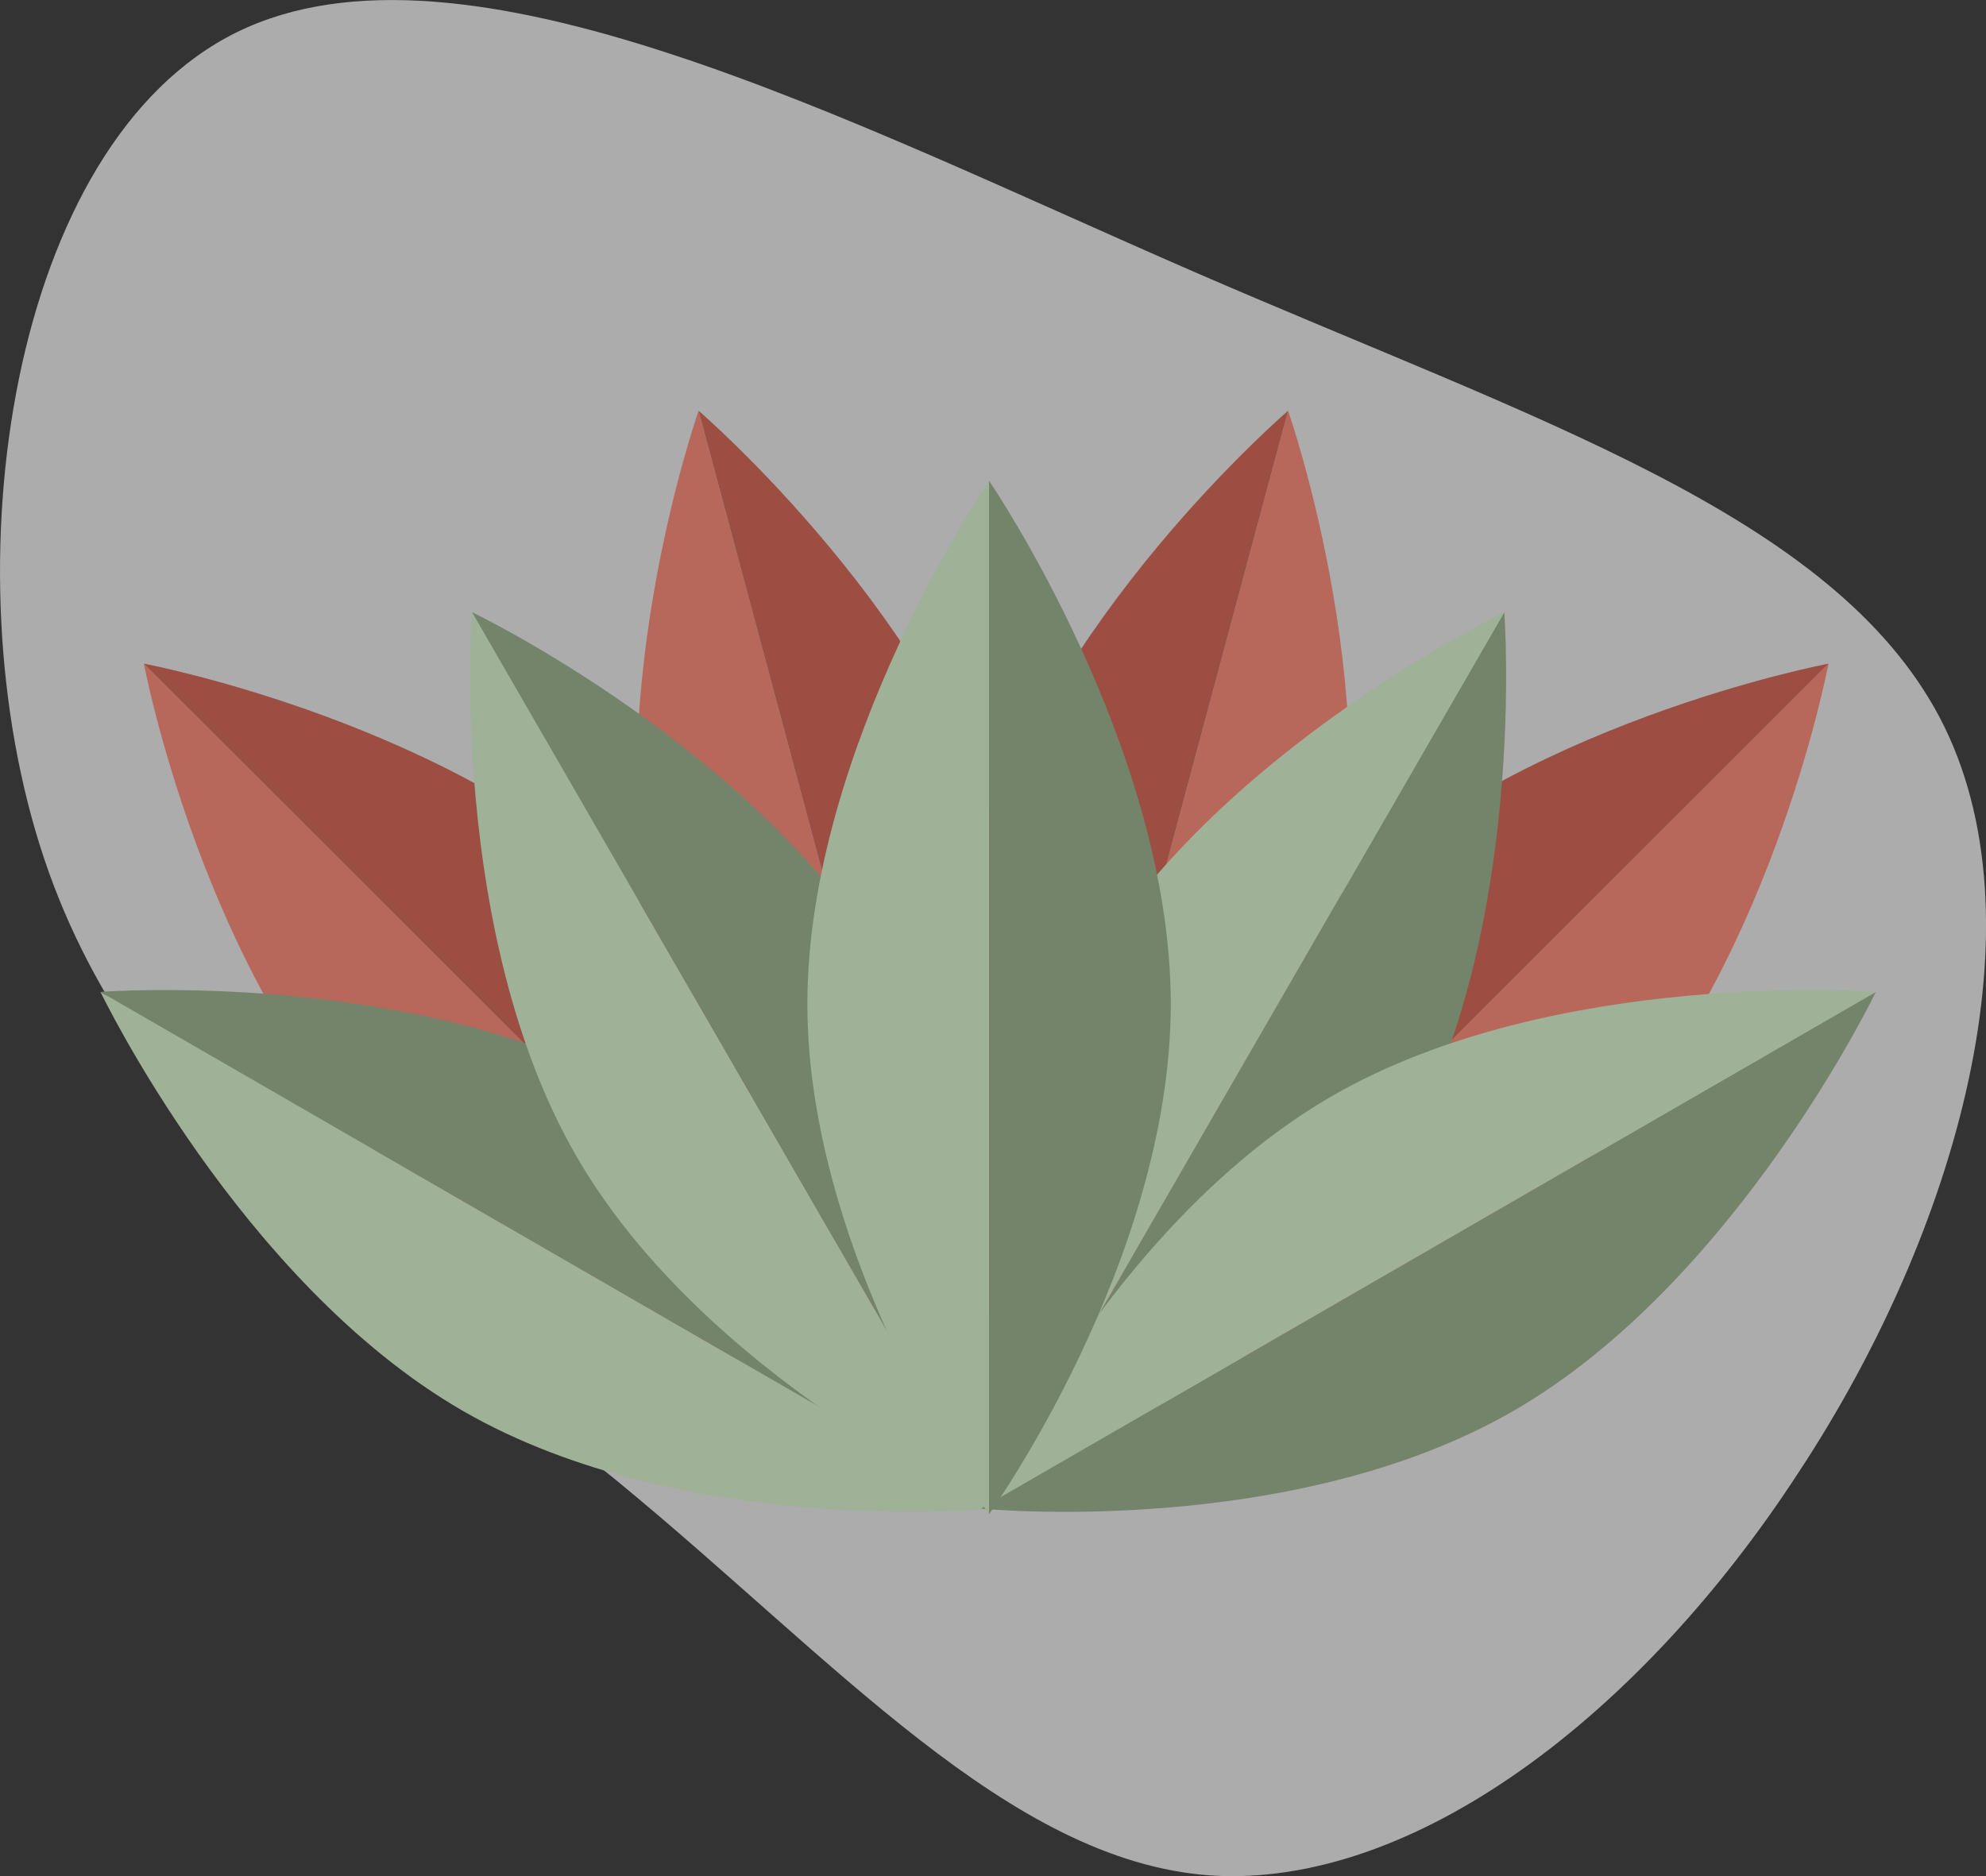
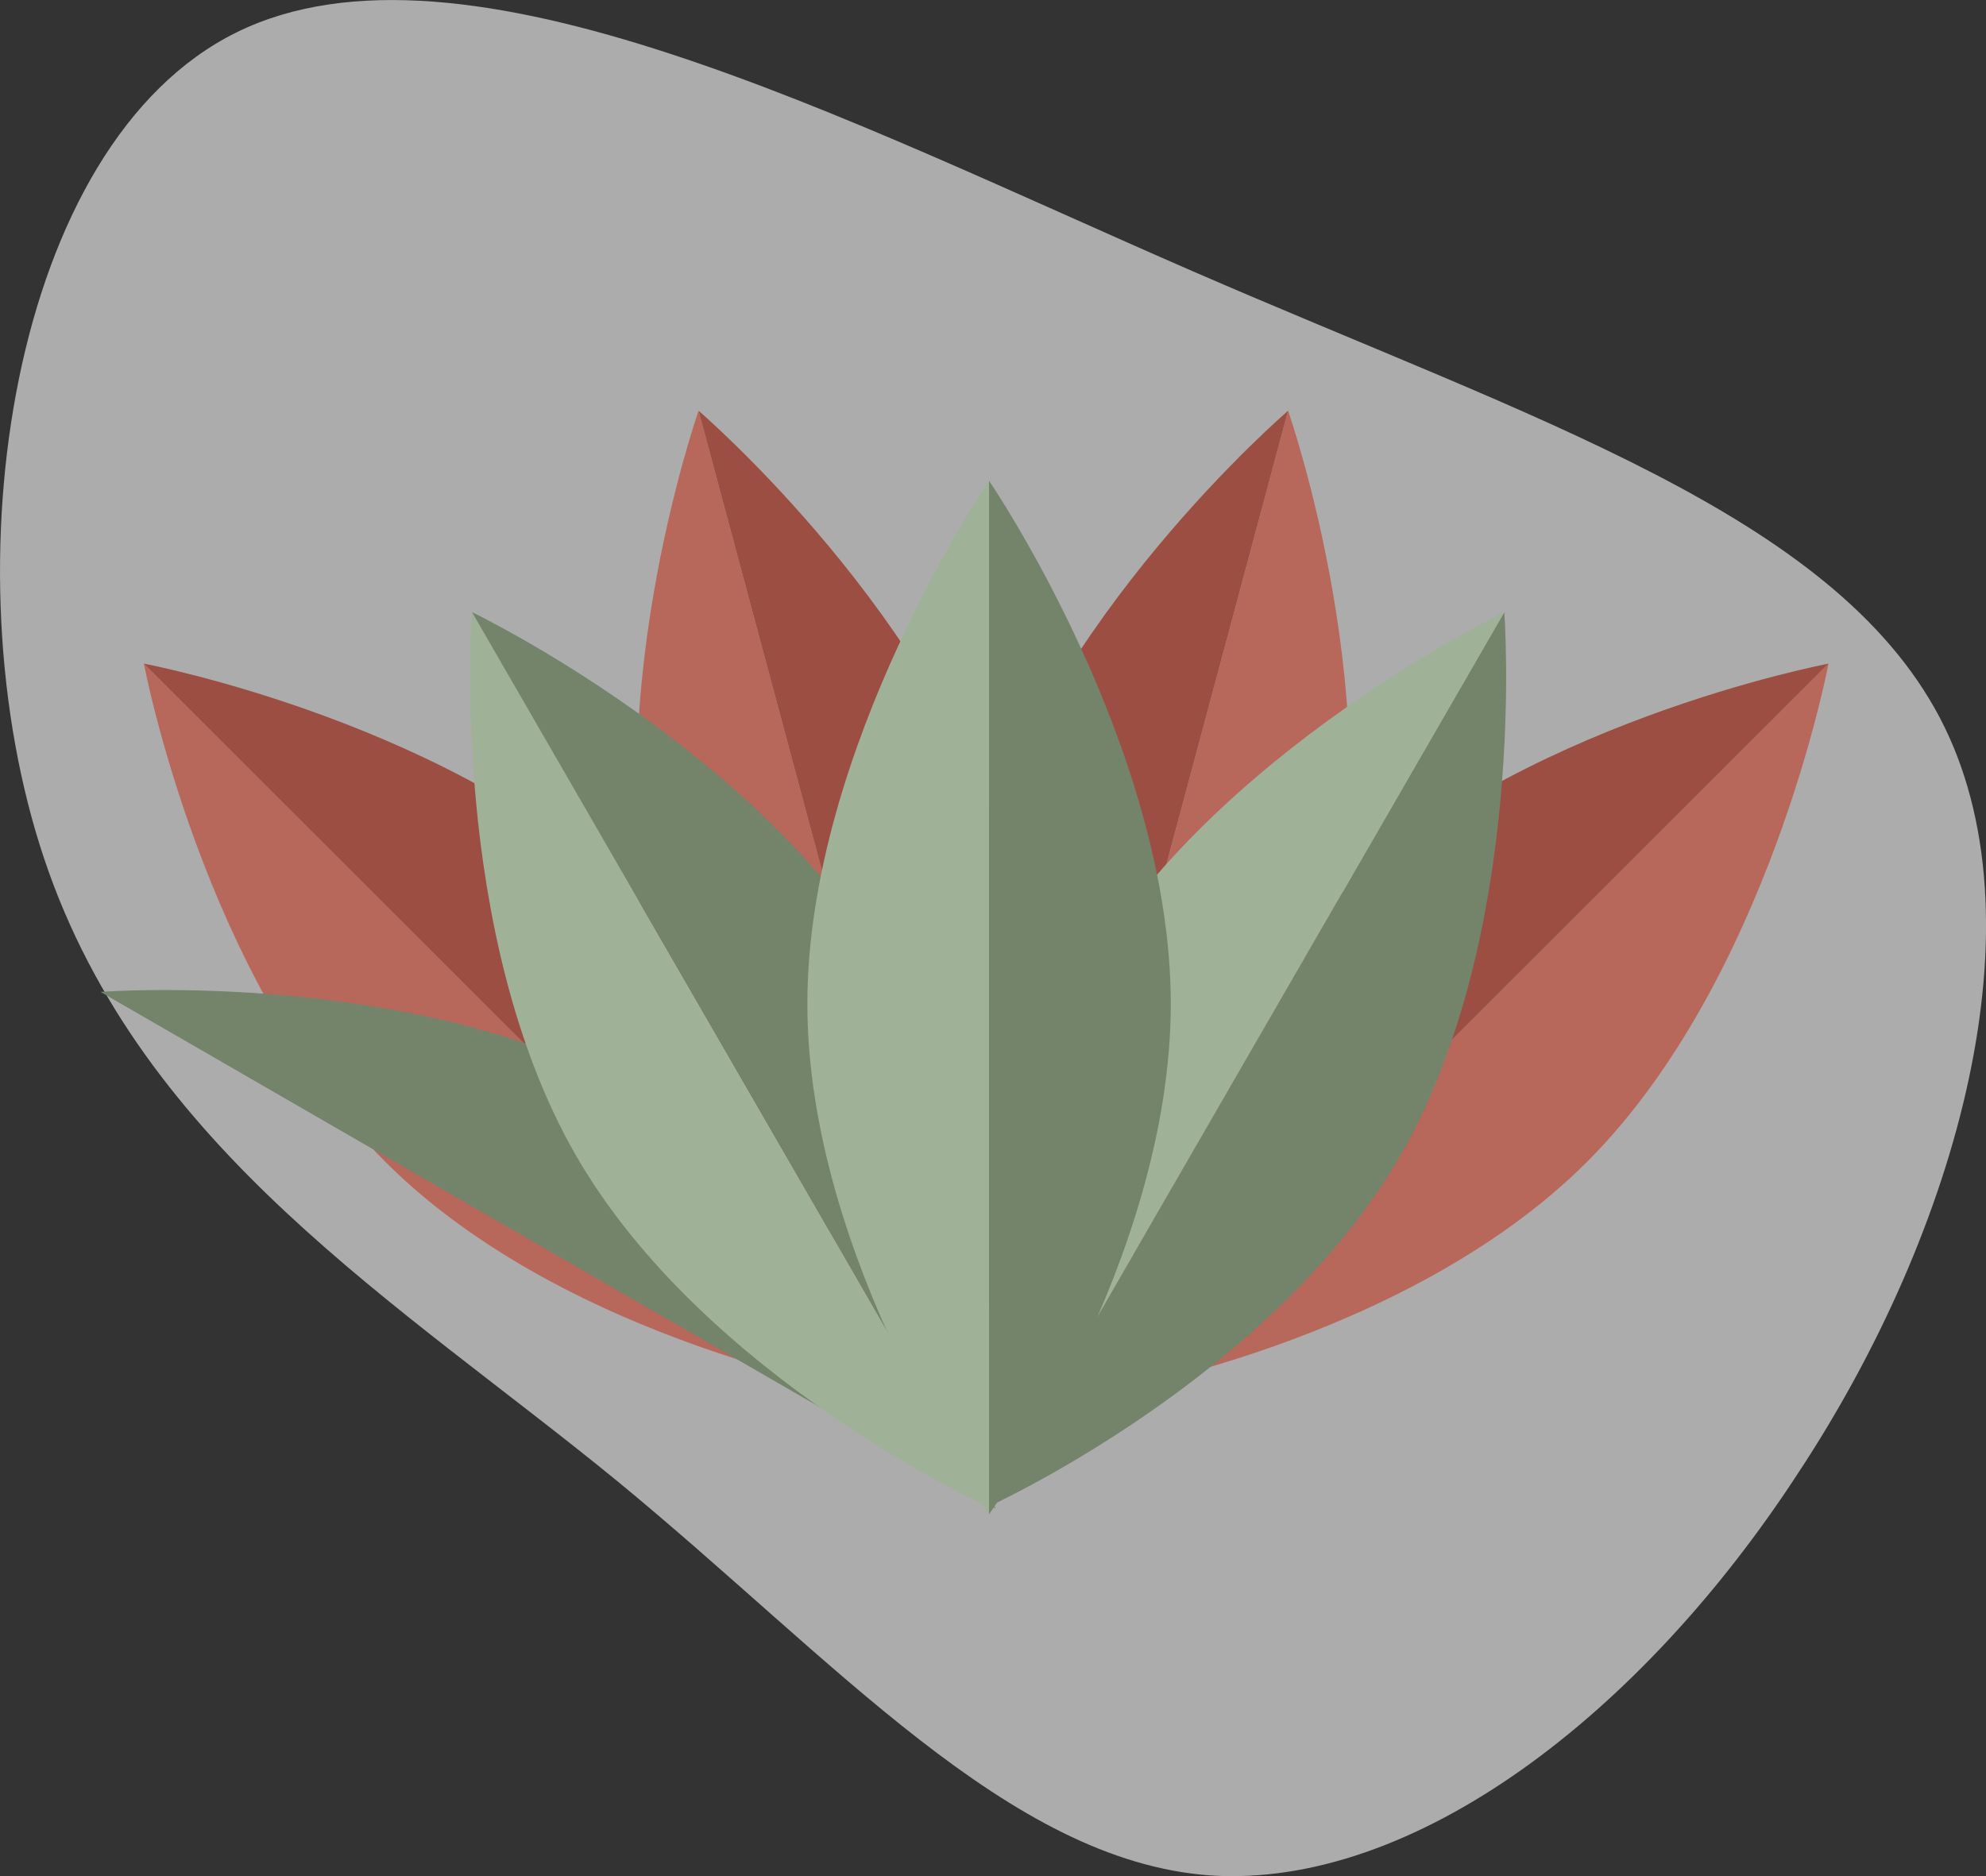
<svg xmlns="http://www.w3.org/2000/svg" id="Calque_2" viewBox="0 0 262.54 248.06">
  <rect x="0" y="0" width="262.54" height="248.06" fill="#333333" stroke="none" />
  <defs>
    <style>.cls-1{fill:none;}.cls-2{fill:#73846b;}.cls-3{fill:#9fb197;}.cls-4{fill:#b8685a;}.cls-5{fill:#9b4e41;}.cls-6{fill:#f2f2f2;isolation:isolate;opacity:.63;}</style>
  </defs>
  <g id="Calque_1-2">
    <path id="blob" class="cls-6" d="m157.64,35.85c45.33,19.71,84.61,32.13,98.78,59.02,14.02,26.68,2.36,67.93-18.66,99.82-20.87,32.1-50.96,55.06-77.8,53.28-26.63-1.93-49.65-28.54-78.34-52.12-28.55-23.37-62.91-43.9-75.78-82.31C-7.04,75.13,1.37,19,31.29,4.27c29.93-14.73,81.02,11.86,126.35,31.58Z" />
    <path id="Tracé_19702" class="cls-4" d="m92.35,54.31s-14.1,40.18-5.28,73.03c8.81,32.85,40.68,58.94,40.68,58.94L92.35,54.31Z" />
    <path id="Tracé_19703" class="cls-5" d="m92.35,54.31s32.31,27.73,41.12,60.58c8.81,32.85-5.72,71.39-5.72,71.39L92.35,54.31Z" />
    <path id="Tracé_19704" class="cls-4" d="m19.02,87.75s7.88,41.85,31.94,65.89c24.06,24.04,64.71,30.7,64.71,30.7L19.02,87.75Z" />
    <path id="Tracé_19705" class="cls-5" d="m19.02,87.75s41.85,7.86,65.91,31.9c24.05,24.04,30.74,64.69,30.74,64.69L19.02,87.75Z" />
    <path id="Tracé_19706" class="cls-4" d="m170.28,54.31s14.1,40.18,5.29,73.03-40.69,58.94-40.69,58.94l35.4-131.98Z" />
    <path id="Tracé_19707" class="cls-5" d="m170.28,54.31s-32.31,27.73-41.12,60.58c-8.81,32.85,5.72,71.39,5.72,71.39l35.4-131.98Z" />
    <path id="Tracé_19708" class="cls-4" d="m241.72,87.75s-7.88,41.85-31.94,65.89-64.71,30.7-64.71,30.7l96.65-96.59Z" />
    <path id="Tracé_19709" class="cls-5" d="m241.72,87.75s-41.85,7.86-65.91,31.9c-24.05,24.04-30.74,64.69-30.74,64.69l96.65-96.59Z" />
-     <path id="Tracé_19710" class="cls-3" d="m13.28,131.15s18.44,38.39,47.89,55.39c29.45,17.01,70.45,12.93,70.45,12.93L13.28,131.15Z" />
    <path id="Tracé_19711" class="cls-2" d="m13.28,131.15s42.46-3.23,71.91,13.78c29.45,17.01,46.42,54.54,46.42,54.54L13.28,131.15Z" />
    <path id="Tracé_19712" class="cls-3" d="m62.4,80.94s-3.23,42.46,13.78,71.91c17.01,29.45,54.54,46.42,54.54,46.42L62.4,80.94Z" />
    <path id="Tracé_19713" class="cls-2" d="m62.4,80.94s38.39,18.44,55.39,47.89c17,29.45,12.93,70.45,12.93,70.45L62.4,80.94Z" />
    <path id="Tracé_19714" class="cls-2" d="m198.86,80.94s3.23,42.46-13.78,71.91c-17.01,29.45-54.54,46.42-54.54,46.42l68.32-118.33Z" />
    <path id="Tracé_19715" class="cls-3" d="m198.86,80.94s-38.39,18.44-55.39,47.89c-17,29.45-12.93,70.45-12.93,70.45l68.32-118.33Z" />
-     <path id="Tracé_19716" class="cls-2" d="m247.98,131.15s-18.44,38.39-47.89,55.39c-29.45,17.01-70.44,12.93-70.44,12.93l118.33-68.32Z" />
-     <path id="Tracé_19717" class="cls-3" d="m247.98,131.15s-42.46-3.23-71.91,13.78c-29.45,17.01-46.42,54.54-46.42,54.54l118.33-68.32Z" />
    <path id="Tracé_19718" class="cls-3" d="m130.75,63.57s-24.02,35.16-24.02,69.17,24.02,67.47,24.02,67.47V63.57Z" />
    <path id="Tracé_19719" class="cls-2" d="m130.75,63.57s24.02,35.16,24.02,69.17-24.02,67.47-24.02,67.47V63.57Z" />
    <rect id="Rectangle_962" class="cls-1" x="13.28" y="54.31" width="234.7" height="145.9" />
  </g>
</svg>